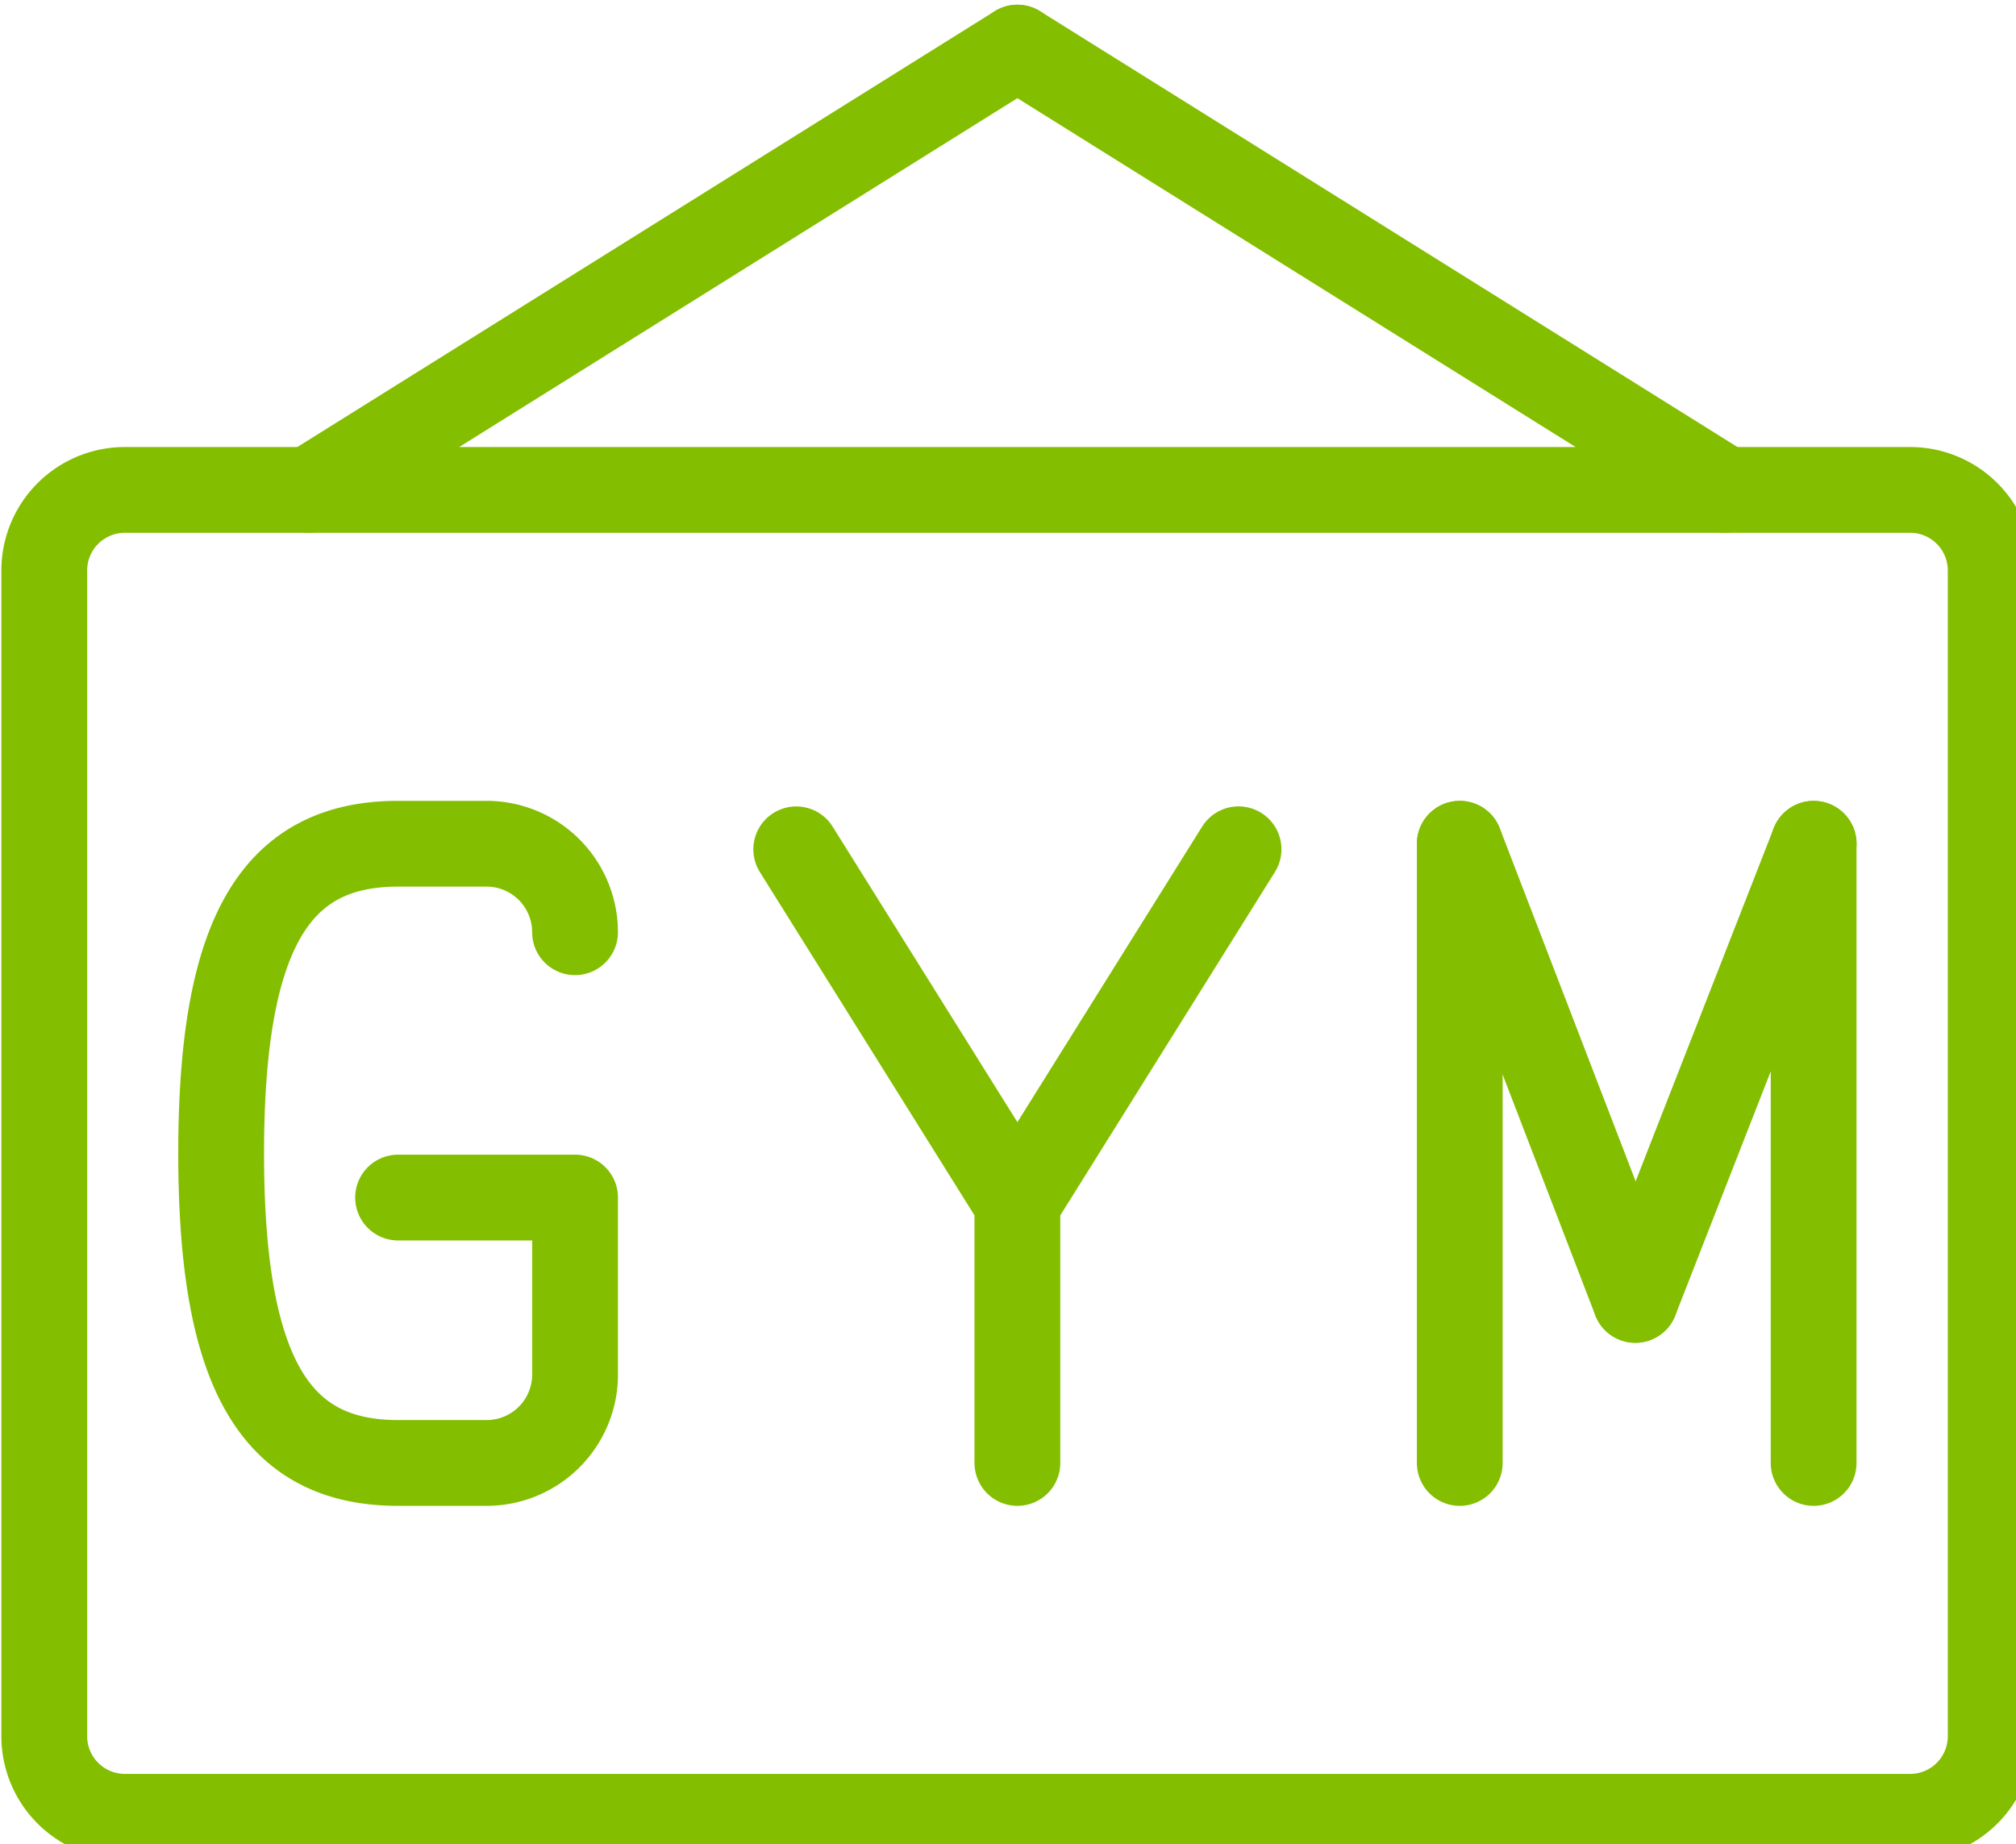
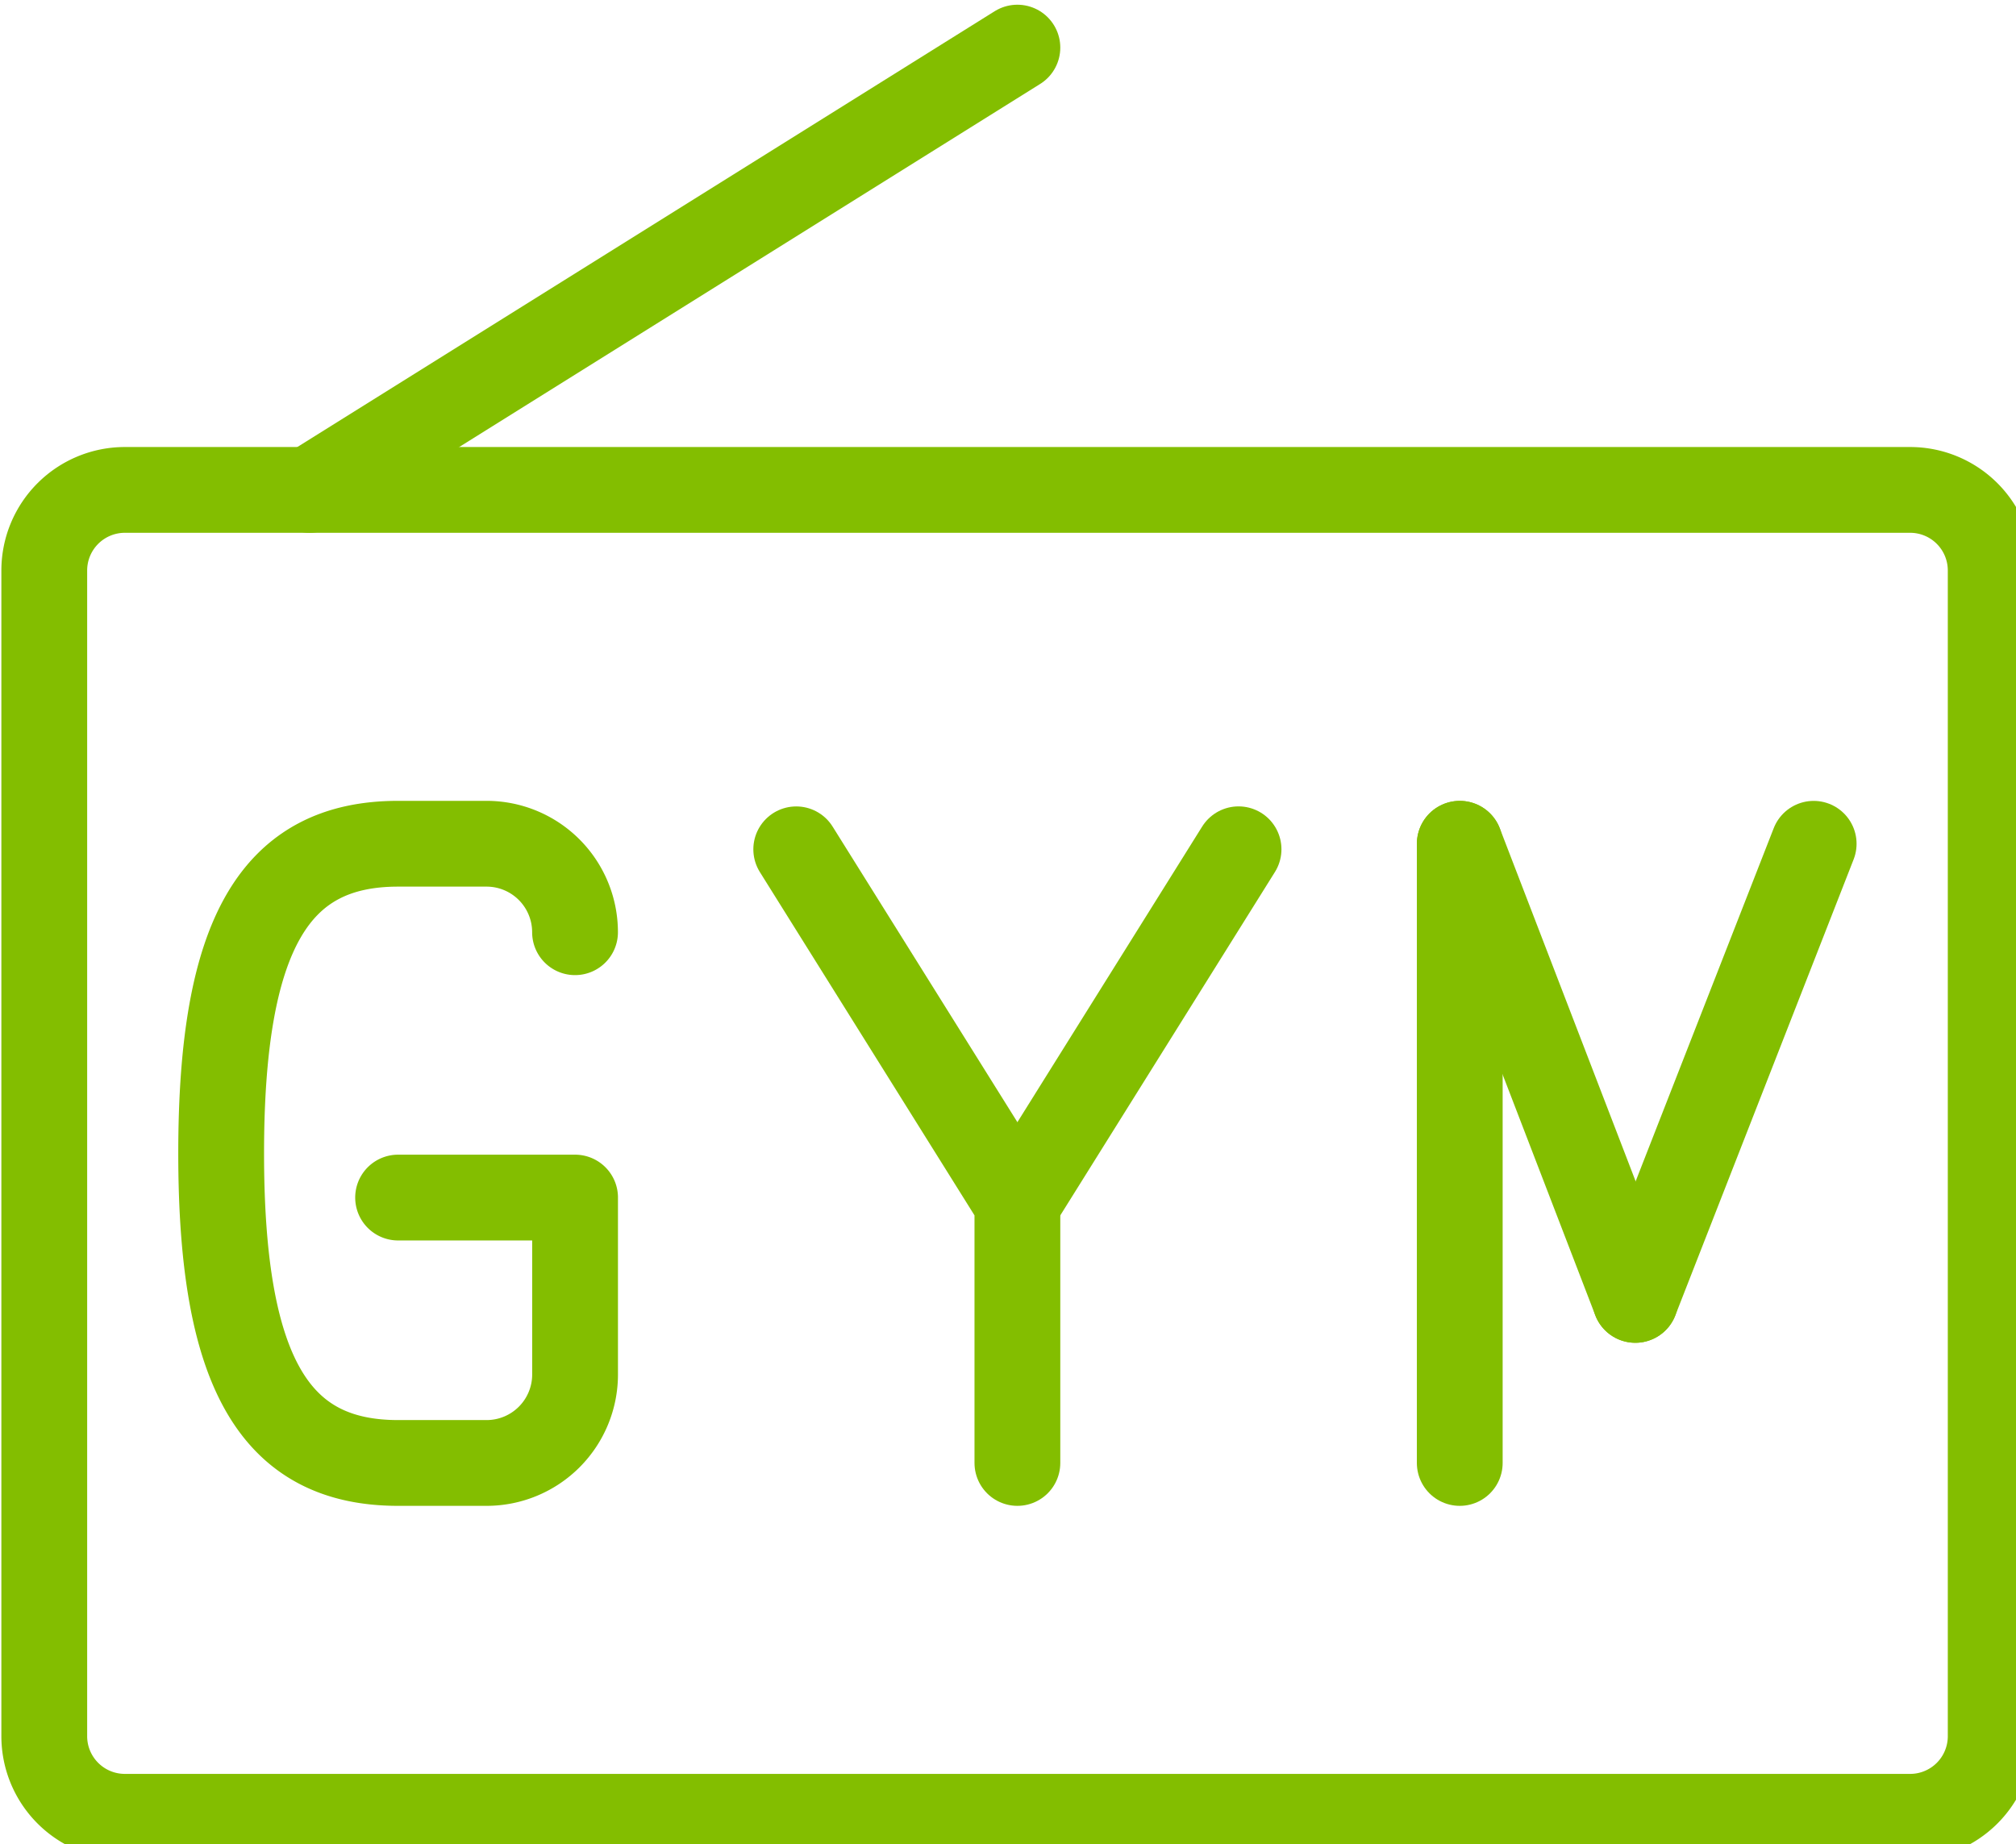
<svg xmlns="http://www.w3.org/2000/svg" width="47" height="43" viewBox="0 0 47 43">
  <defs>
    <clipPath id="klqrz1w8wa">
-       <path data-name="Rectangle 360" transform="translate(0 -.079)" style="fill:none;stroke:#83be00;stroke-width:2px" d="M0 0h47v43H0z" />
+       <path data-name="Rectangle 360" transform="translate(0 -.079)" style="fill:none;stroke:#83be00;stroke-width:2px" d="M0 0h47v43H0" />
    </clipPath>
  </defs>
  <g data-name="Groupe 1661" transform="translate(0 .079)" style="clip-path:url(#klqrz1w8wa)">
    <path data-name="Rectangle 359" d="M1.879 0H43.5a1.878 1.878 0 0 1 1.878 1.878V29.06a1.878 1.878 0 0 1-1.878 1.878H1.879A1.879 1.879 0 0 1 0 29.059V1.879A1.879 1.879 0 0 1 1.879 0z" transform="translate(1.032 11.344)" style="stroke-linecap:round;stroke-linejoin:round;fill:none;stroke:#83be00;stroke-width:2px" />
    <path data-name="Ligne 17" transform="translate(7.219 1.031)" style="stroke-linecap:round;stroke-linejoin:round;fill:none;stroke:#83be00;stroke-width:2px" d="M16.5 0 0 10.313" />
-     <path data-name="Ligne 18" transform="translate(23.719 1.031)" style="stroke-linecap:round;stroke-linejoin:round;fill:none;stroke:#83be00;stroke-width:2px" d="M16.5 10.313 0 0" />
    <path data-name="Ligne 19" transform="translate(34.032 19.594)" style="stroke-linecap:round;stroke-linejoin:round;fill:none;stroke:#83be00;stroke-width:2px" d="M0 0v14.438" />
-     <path data-name="Ligne 20" transform="translate(42.282 19.594)" style="stroke-linecap:round;stroke-linejoin:round;fill:none;stroke:#83be00;stroke-width:2px" d="M0 0v14.438" />
    <path data-name="Ligne 21" transform="translate(34.033 19.595)" style="stroke-linecap:round;stroke-linejoin:round;fill:none;stroke:#83be00;stroke-width:2px" d="M4.092 10.635 0 0" />
    <path data-name="Ligne 22" transform="translate(38.125 19.595)" style="stroke-linecap:round;stroke-linejoin:round;fill:none;stroke:#83be00;stroke-width:2px" d="M0 10.635 4.158 0" />
    <path data-name="Ligne 23" transform="translate(23.719 19.723)" style="stroke-linecap:round;stroke-linejoin:round;fill:none;stroke:#83be00;stroke-width:2px" d="M5.156 0 0 8.25" />
    <path data-name="Tracé 1079" d="M14.156 23.871v-6.06L9 9.563" transform="translate(9.563 10.161)" style="stroke-linecap:round;stroke-linejoin:round;fill:none;stroke:#83be00;stroke-width:2px" />
    <path data-name="Tracé 1080" d="M10.75 11.563A2.063 2.063 0 0 0 8.688 9.5H6.625C3.777 9.5 2.5 11.563 2.5 16.719s1.277 7.219 4.125 7.219h2.063a2.063 2.063 0 0 0 2.063-2.063V17.75H6.625" transform="translate(2.656 10.094)" style="stroke-linecap:round;stroke-linejoin:round;fill:none;stroke:#83be00;stroke-width:2px" />
  </g>
</svg>